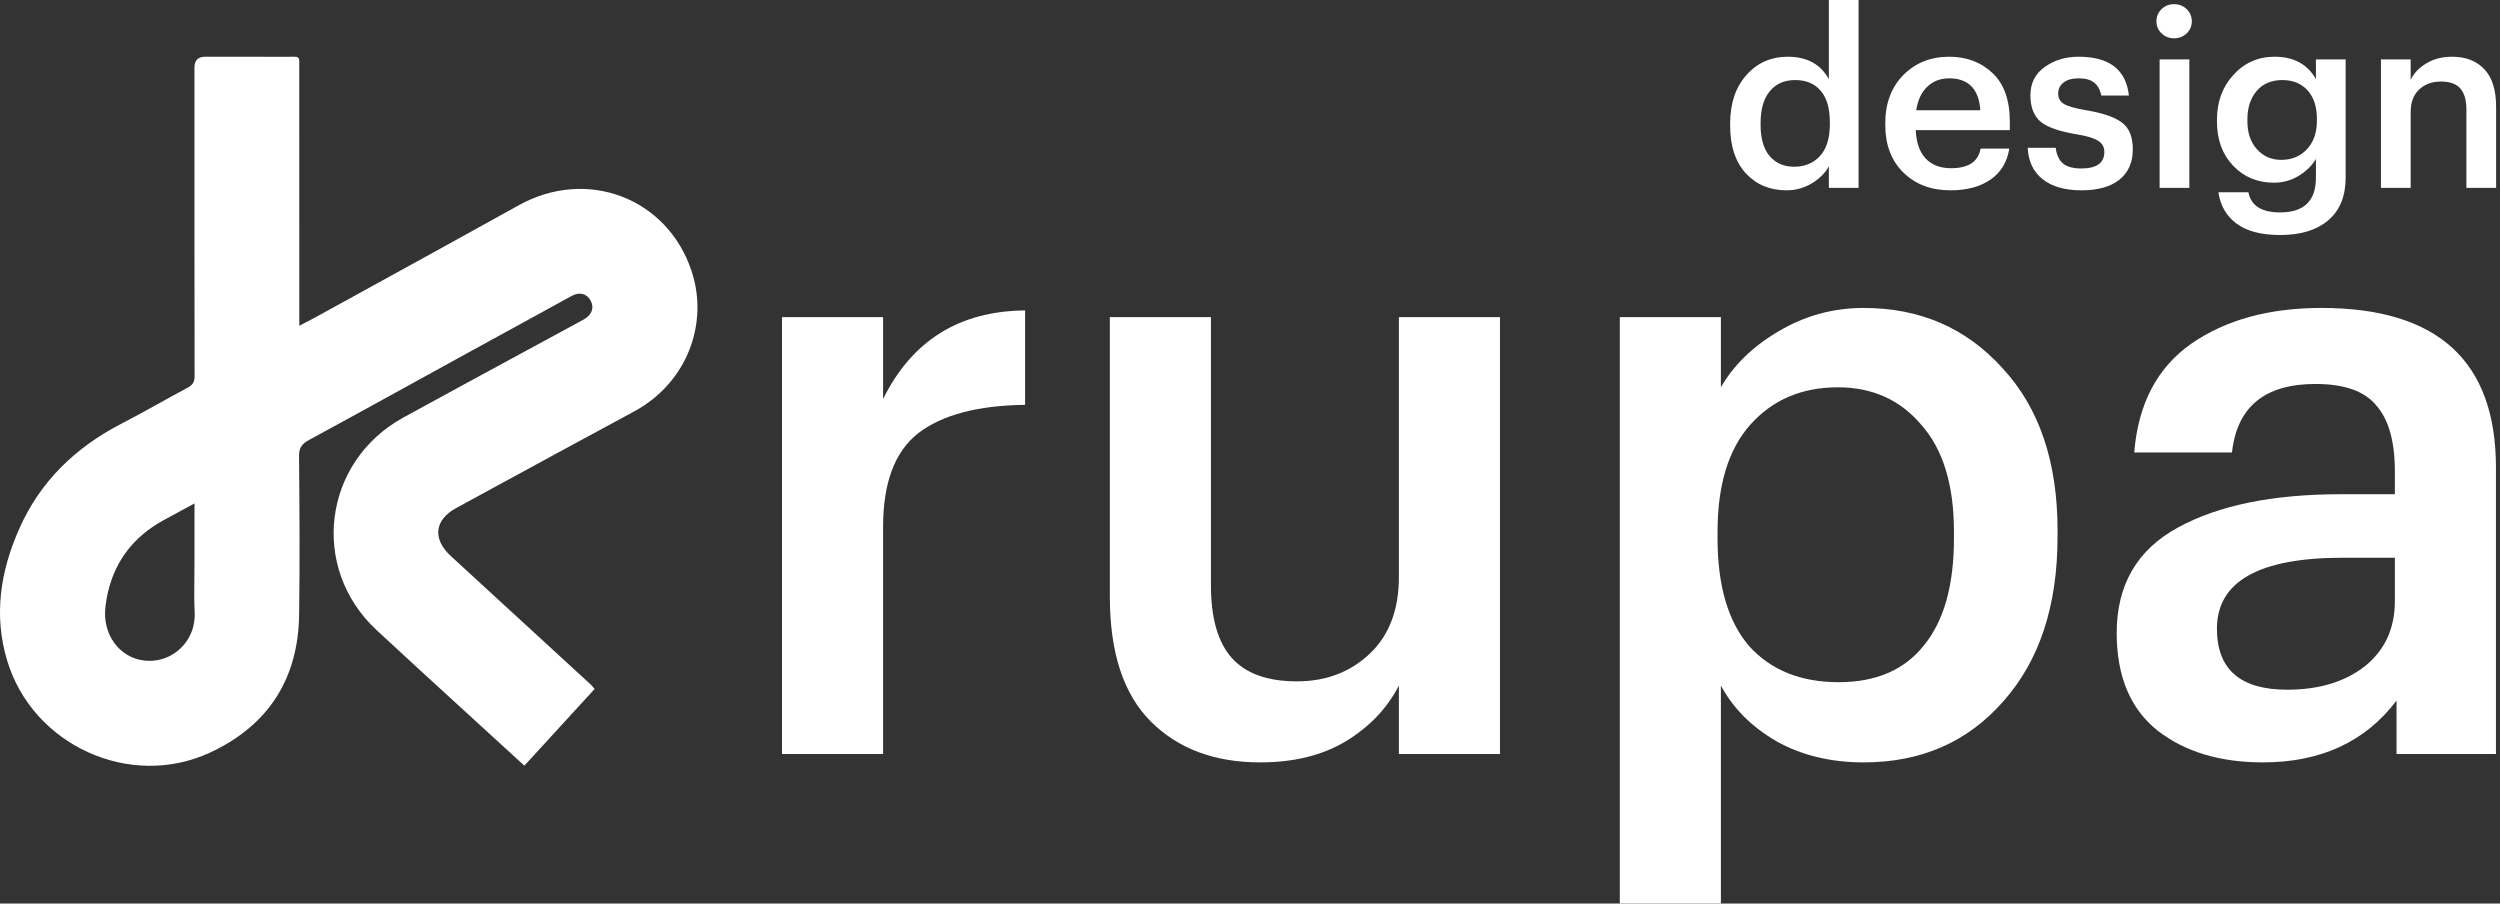
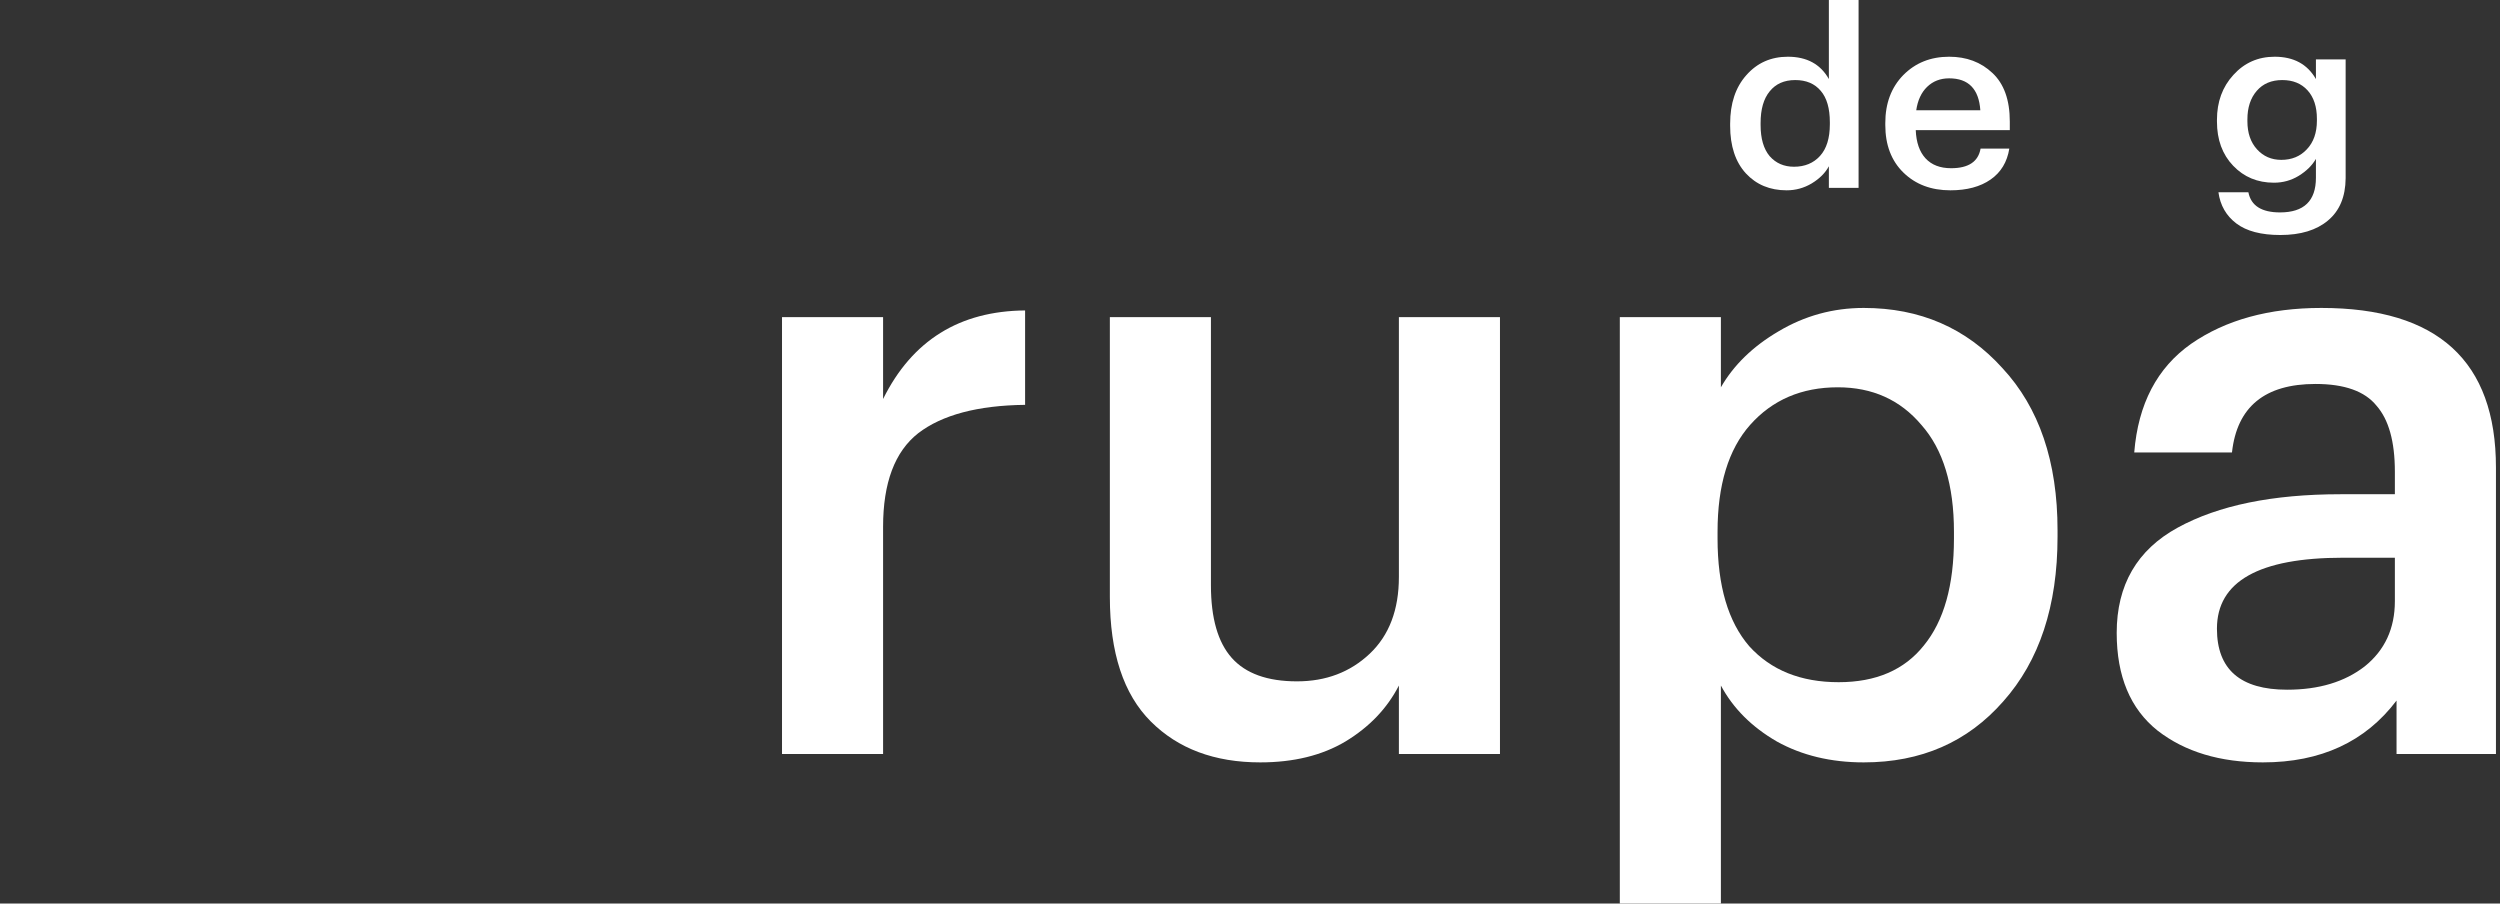
<svg xmlns="http://www.w3.org/2000/svg" width="617" height="223" viewBox="0 0 617 223" fill="none">
  <rect x="0" y="0" width="617" height="223" fill="#333333" stroke="none" />
-   <path fill-rule="evenodd" clip-rule="evenodd" d="M136.661 181.057C140.035 177.372 143.387 173.711 146.756 170.032L146.748 170.036C146.612 169.882 146.491 169.736 146.377 169.599C146.169 169.348 145.984 169.126 145.774 168.933C144.238 167.521 142.702 166.109 141.166 164.696C131.209 155.54 121.253 146.384 111.279 137.248C106.701 133.054 107.173 128.335 112.58 125.389C114.367 124.416 116.155 123.442 117.942 122.469C130.779 115.477 143.617 108.485 156.485 101.554C169.549 94.516 175.003 79.848 170.665 66.848C164.63 48.755 144.776 41.357 128.08 50.63C115.769 57.471 103.423 64.255 91.078 71.039C86.713 73.437 82.349 75.835 77.987 78.236C77.112 78.716 76.225 79.172 75.267 79.663C74.817 79.894 74.352 80.133 73.865 80.386V77.71C73.865 73.66 73.865 69.61 73.865 65.56C73.866 49.407 73.867 33.254 73.857 17.098C73.855 15.348 73.949 14.578 73.611 14.245C73.266 13.905 72.473 14.02 70.671 14.014C65.899 13.997 61.127 14.001 56.356 14.004C54.448 14.005 52.54 14.006 50.632 14.006C48.874 14.009 47.995 14.897 47.995 16.67C47.995 21.747 47.995 26.825 47.994 31.902C47.991 52.195 47.989 72.49 48.026 92.782C48.03 94.214 47.598 94.998 46.337 95.669C43.98 96.924 41.643 98.218 39.307 99.513C36.215 101.226 33.124 102.939 29.984 104.559C18.624 110.419 9.893 118.822 4.711 130.579C0.102 141.026 -1.599 151.849 1.764 163.025C8.047 183.915 32.058 194.911 51.834 185.739C66.156 179.098 73.59 167.6 73.822 151.79C74.014 138.715 73.912 125.632 73.802 112.557C73.787 110.541 74.486 109.56 76.175 108.642C85.435 103.609 94.666 98.526 103.898 93.443C107.48 91.471 111.062 89.499 114.646 87.529C123.464 82.684 132.277 77.844 141.106 73.03C143.066 71.959 144.85 72.469 145.797 74.242C146.681 75.898 146.111 77.597 144.292 78.711C143.96 78.911 143.619 79.095 143.278 79.278C143.159 79.343 143.04 79.407 142.921 79.472C138.282 81.992 133.641 84.507 128.999 87.022C119.173 92.347 109.347 97.671 99.55 103.048C79.7 113.942 76.391 140.139 92.926 155.497C99.841 161.92 106.807 168.289 113.773 174.659C116.741 177.373 119.709 180.087 122.674 182.805C123.904 183.93 125.134 185.054 126.387 186.199C127.379 187.105 128.385 188.025 129.416 188.968C131.851 186.309 134.261 183.677 136.661 181.057ZM48.003 124.236C48.003 124.236 48.003 124.236 48.003 124.236V138.335C48.003 139.647 47.987 140.96 47.971 142.272C47.936 145.21 47.901 148.148 48.042 151.076C48.049 151.211 48.053 151.346 48.055 151.479C48.125 155.648 46.125 159.113 43.161 161.144C41.131 162.537 38.649 163.256 36.07 163.069C36.02 163.065 35.969 163.061 35.919 163.057C35.868 163.052 35.818 163.047 35.768 163.042C29.483 162.415 25.18 156.553 26.023 149.668C26.097 149.066 26.185 148.473 26.287 147.891C26.422 147.123 26.582 146.373 26.766 145.64C28.641 138.176 33.079 132.458 40.138 128.516C40.29 128.431 40.442 128.348 40.596 128.265C41.063 128.013 41.529 127.761 41.998 127.507C43.049 126.937 44.113 126.356 45.228 125.748C46.031 125.31 46.86 124.857 47.729 124.385C47.82 124.335 47.911 124.286 48.003 124.236V124.236Z" fill="white" />
  <path d="M193 186.095V78.268H217.946V98.473C225.093 84.041 236.776 76.756 252.994 76.618V99.916C241.312 100.053 232.515 102.39 226.605 106.926C220.832 111.461 217.946 119.158 217.946 130.017V186.095H193Z" fill="white" />
  <path d="M311.022 188.157C299.752 188.157 290.749 184.79 284.014 178.055C277.28 171.32 273.912 161.08 273.912 147.335V78.268H298.858V144.449C298.858 152.558 300.576 158.537 304.012 162.386C307.449 166.234 312.809 168.158 320.093 168.158C327.241 168.158 333.219 165.891 338.03 161.355C342.84 156.819 345.246 150.496 345.246 142.387V78.268H370.192V186.095H345.246V169.189C342.359 174.825 337.961 179.429 332.051 183.003C326.278 186.439 319.269 188.157 311.022 188.157Z" fill="white" />
  <path d="M399.77 223V78.268H424.716V95.586C427.878 90.088 432.619 85.484 438.942 81.773C445.402 77.924 452.411 76 459.971 76C473.853 76 485.261 80.948 494.194 90.844C503.266 100.603 507.801 113.935 507.801 130.842V132.491C507.801 149.534 503.334 163.073 494.401 173.107C485.604 183.14 474.128 188.157 459.971 188.157C451.862 188.157 444.715 186.439 438.53 183.003C432.345 179.429 427.74 174.825 424.716 169.189V223H399.77ZM453.786 168.365C462.995 168.365 470.004 165.341 474.815 159.293C479.763 153.245 482.237 144.449 482.237 132.903V131.254C482.237 119.708 479.557 110.912 474.196 104.864C468.973 98.679 462.101 95.586 453.58 95.586C444.646 95.586 437.43 98.679 431.932 104.864C426.572 110.912 423.892 119.708 423.892 131.254V132.903C423.892 144.586 426.503 153.452 431.726 159.499C437.086 165.41 444.44 168.365 453.786 168.365Z" fill="white" />
  <path d="M558.48 188.157C547.896 188.157 539.237 185.546 532.503 180.323C525.768 174.962 522.401 166.921 522.401 156.201C522.401 144.38 527.417 135.721 537.451 130.223C547.484 124.725 560.885 121.976 577.653 121.976H591.054V116.41C591.054 108.987 589.542 103.558 586.518 100.122C583.632 96.548 578.615 94.762 571.468 94.762C558.961 94.762 552.088 100.397 550.851 111.668H526.73C527.692 99.71 532.365 90.776 540.749 84.865C549.271 78.955 559.992 76 572.911 76C601.637 76 616 89.126 616 115.379V186.095H591.466V172.9C583.769 183.072 572.774 188.157 558.48 188.157ZM564.458 170.22C572.293 170.22 578.684 168.296 583.632 164.447C588.58 160.461 591.054 155.101 591.054 148.366V137.645H578.272C557.517 137.645 547.14 143.487 547.14 155.17C547.14 165.203 552.913 170.22 564.458 170.22Z" fill="white" />
  <path d="M440.939 46.97C436.818 46.97 433.465 45.576 430.879 42.788C428.293 39.96 427 36.04 427 31.03V30.546C427 25.535 428.333 21.535 431 18.546C433.667 15.515 437.081 14 441.242 14C445.929 14 449.303 15.838 451.364 19.515V0H458.697V46.364H451.364V41.03C450.475 42.687 449.061 44.101 447.121 45.273C445.222 46.404 443.162 46.97 440.939 46.97ZM442.758 41.151C445.424 41.151 447.566 40.263 449.182 38.485C450.798 36.707 451.606 34.101 451.606 30.667V30.182C451.606 26.747 450.859 24.162 449.364 22.424C447.869 20.646 445.768 19.758 443.061 19.758C440.354 19.758 438.253 20.687 436.758 22.546C435.263 24.364 434.515 26.97 434.515 30.364V30.849C434.515 34.202 435.263 36.768 436.758 38.545C438.293 40.283 440.293 41.151 442.758 41.151Z" fill="white" />
  <path d="M481.352 46.97C476.625 46.97 472.766 45.515 469.777 42.606C466.787 39.697 465.292 35.778 465.292 30.849V30.364C465.292 25.515 466.766 21.576 469.716 18.546C472.706 15.515 476.484 14 481.049 14C485.332 14 488.888 15.333 491.716 18C494.585 20.667 496.019 24.667 496.019 30V32.121H472.807C472.928 35.151 473.736 37.475 475.231 39.091C476.726 40.707 478.827 41.515 481.534 41.515C485.817 41.515 488.241 39.899 488.807 36.667H495.898C495.372 39.98 493.837 42.525 491.292 44.303C488.746 46.081 485.433 46.97 481.352 46.97ZM472.928 27.212H488.746C488.383 21.96 485.817 19.333 481.049 19.333C478.867 19.333 477.049 20.04 475.595 21.454C474.181 22.828 473.292 24.747 472.928 27.212Z" fill="white" />
-   <path d="M513.714 46.97C509.633 46.97 506.441 46.061 504.138 44.242C501.835 42.424 500.602 39.838 500.441 36.485H507.35C507.552 38.182 508.138 39.455 509.107 40.303C510.077 41.151 511.592 41.576 513.653 41.576C517.451 41.576 519.35 40.222 519.35 37.515C519.35 36.263 518.825 35.333 517.774 34.727C516.764 34.081 515.027 33.556 512.562 33.151C508.32 32.465 505.35 31.434 503.653 30.061C501.956 28.646 501.107 26.465 501.107 23.515C501.107 20.525 502.279 18.202 504.623 16.546C506.966 14.848 509.754 14 512.986 14C520.582 14 524.724 17.192 525.411 23.576H518.623C518.299 22.121 517.693 21.05 516.804 20.364C515.956 19.677 514.683 19.333 512.986 19.333C511.411 19.333 510.178 19.677 509.289 20.364C508.4 21.05 507.956 21.96 507.956 23.091C507.956 24.222 508.421 25.071 509.35 25.636C510.279 26.202 511.996 26.707 514.501 27.151C518.623 27.798 521.633 28.788 523.532 30.121C525.431 31.454 526.38 33.697 526.38 36.849C526.38 40.081 525.269 42.586 523.047 44.364C520.865 46.101 517.754 46.97 513.714 46.97Z" fill="white" />
-   <path d="M532.995 46.364V14.667H540.328V46.364H532.995ZM539.661 8.242C538.813 9.051 537.783 9.455 536.571 9.455C535.358 9.455 534.328 9.051 533.48 8.242C532.631 7.434 532.207 6.444 532.207 5.273C532.207 4.061 532.631 3.051 533.48 2.242C534.328 1.434 535.358 1.03 536.571 1.03C537.783 1.03 538.813 1.434 539.661 2.242C540.51 3.051 540.934 4.061 540.934 5.273C540.934 6.444 540.51 7.434 539.661 8.242Z" fill="white" />
  <path d="M562.782 58C558.054 58 554.438 57.05 551.933 55.151C549.428 53.252 547.953 50.687 547.509 47.455H554.903C555.549 50.768 558.155 52.424 562.721 52.424C568.62 52.424 571.57 49.576 571.57 43.879V39.212C570.64 40.828 569.226 42.222 567.327 43.394C565.469 44.525 563.428 45.091 561.206 45.091C557.166 45.091 553.812 43.697 551.145 40.909C548.479 38.121 547.145 34.485 547.145 30V29.576C547.145 25.131 548.499 21.434 551.206 18.485C553.913 15.495 557.307 14 561.388 14C566.075 14 569.469 15.838 571.57 19.515V14.667H578.903V44C578.863 48.566 577.408 52.04 574.539 54.424C571.711 56.808 567.792 58 562.782 58ZM563.024 39.455C565.61 39.455 567.711 38.586 569.327 36.849C570.984 35.111 571.812 32.748 571.812 29.758V29.333C571.812 26.343 571.044 24 569.509 22.303C567.974 20.606 565.893 19.758 563.267 19.758C560.6 19.758 558.499 20.646 556.964 22.424C555.428 24.202 554.66 26.546 554.66 29.454V29.939C554.66 32.808 555.448 35.111 557.024 36.849C558.6 38.586 560.6 39.455 563.024 39.455Z" fill="white" />
-   <path d="M587.619 46.364V14.667H594.952V19.697C595.76 18.04 597.053 16.687 598.831 15.636C600.609 14.546 602.73 14 605.195 14C608.548 14 611.195 15.03 613.134 17.091C615.073 19.111 616.043 22.222 616.043 26.424V46.364H608.71V27.091C608.71 24.707 608.205 22.95 607.195 21.818C606.184 20.687 604.589 20.121 602.407 20.121C600.225 20.121 598.427 20.788 597.013 22.121C595.639 23.414 594.952 25.273 594.952 27.697V46.364H587.619Z" fill="white" />
</svg>